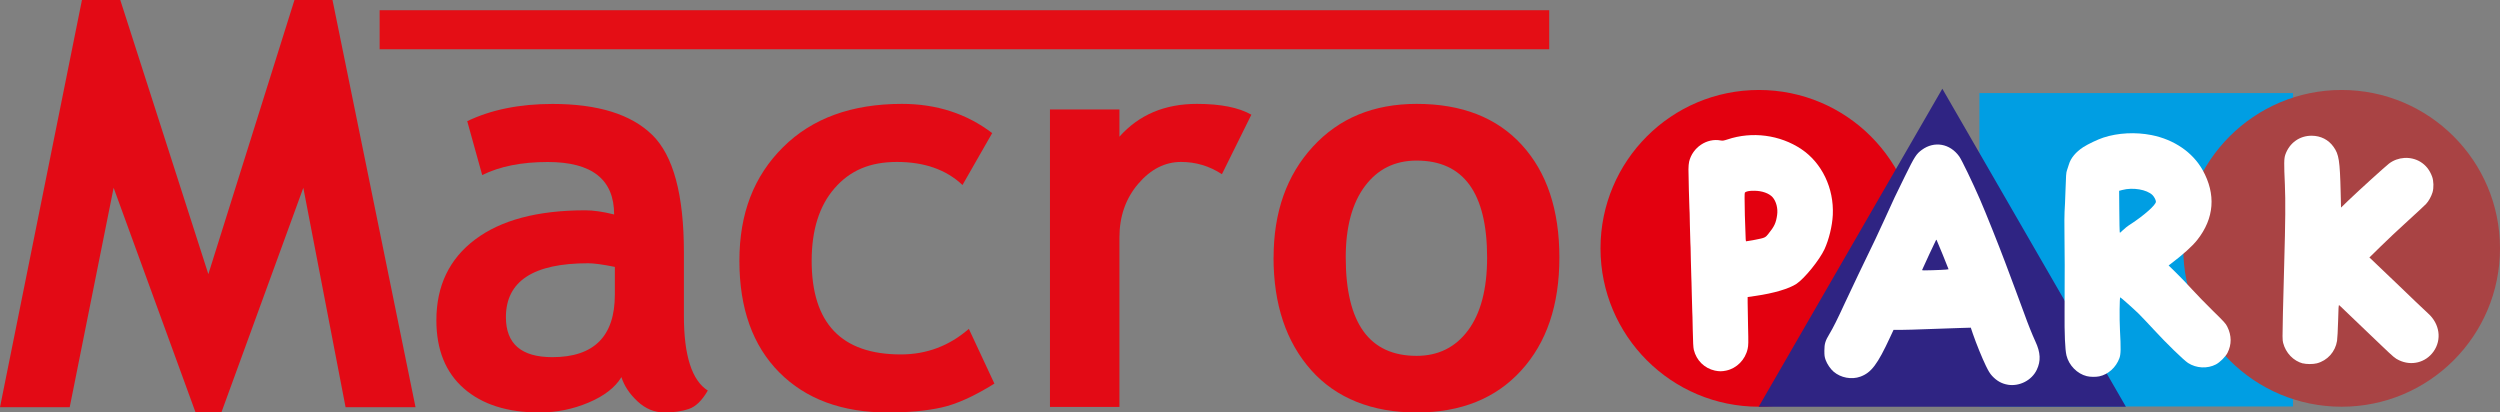
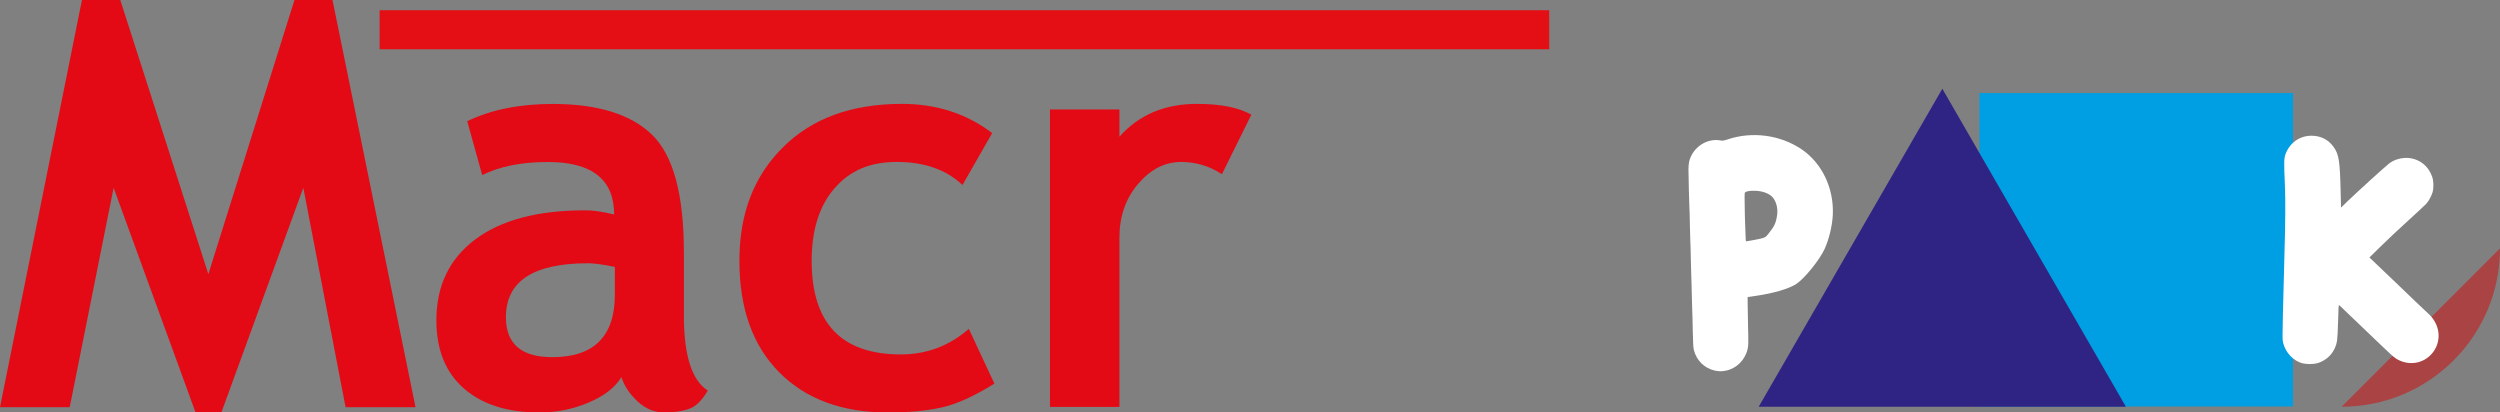
<svg xmlns="http://www.w3.org/2000/svg" id="katman_2" viewBox="0 0 420.68 69.41">
  <rect x="0" y="0" width="420.68" height="69.41" fill="#808080" stroke="none" />
  <defs>
    <style>.cls-1{fill:#a94344;}.cls-1,.cls-2,.cls-3,.cls-4,.cls-5,.cls-6,.cls-7{stroke-width:0px;}.cls-2{fill:#009ee3;}.cls-3{fill:#e3000f;}.cls-4{fill:#e40e15;}.cls-5{fill:#fff;}.cls-6{fill:#2f2483;fill-rule:evenodd;}.cls-7{fill:#e30a15;}</style>
  </defs>
  <g id="katman_1">
    <rect class="cls-2" x="333.08" y="15.66" width="52.77" height="52.74" />
-     <path class="cls-1" d="m420.68,41.79c0,14.72-11.93,26.65-26.65,26.65s-26.65-11.93-26.65-26.65,11.93-26.65,26.65-26.65,26.65,11.93,26.65,26.65" />
-     <path class="cls-3" d="m322.62,41.79c0,14.72-11.93,26.65-26.65,26.65s-26.65-11.93-26.65-26.65,11.93-26.65,26.65-26.65,26.65,11.93,26.65,26.65" />
+     <path class="cls-1" d="m420.68,41.79c0,14.72-11.93,26.65-26.65,26.65" />
    <polygon class="cls-6" points="326.84 14.93 342.28 41.68 357.73 68.44 326.84 68.44 295.94 68.44 311.39 41.68 326.84 14.93" />
    <polygon class="cls-7" points="49.55 0 35.06 46.13 20.24 0 13.79 0 0 68.52 11.73 68.52 19.12 31.6 32.91 69.41 37.25 69.41 51.04 31.6 58.15 68.52 69.92 68.52 55.95 0 49.55 0" />
    <path class="cls-7" d="m104.56,63.47c-1.06,1.75-2.91,3.17-5.54,4.28-2.63,1.11-5.38,1.66-8.25,1.66-5.39,0-9.63-1.35-12.71-4.04-3.08-2.69-4.63-6.52-4.63-11.47,0-5.8,2.17-10.33,6.52-13.6,4.35-3.27,10.52-4.91,18.53-4.91,1.37,0,2.99.23,4.86.7,0-5.89-3.72-8.83-11.17-8.83-4.39,0-8.07.73-11.03,2.2l-2.52-9.07c4.02-1.93,8.8-2.9,14.35-2.9,7.63,0,13.23,1.74,16.78,5.21,3.55,3.47,5.33,10.06,5.33,19.75v10.7c0,6.67,1.34,10.86,4.02,12.57-.97,1.68-2.04,2.72-3.22,3.11-1.18.39-2.54.58-4.07.58-1.68,0-3.19-.62-4.53-1.87-1.34-1.25-2.24-2.6-2.71-4.07m-1.12-18.56c-1.99-.4-3.49-.61-4.49-.61-9.22,0-13.83,3.02-13.83,9.07,0,4.49,2.6,6.73,7.81,6.73,7.01,0,10.52-3.51,10.52-10.52v-4.67Z" />
    <path class="cls-7" d="m166.96,22.39l-5,8.74c-2.74-2.59-6.42-3.88-11.03-3.88s-7.92,1.47-10.49,4.42c-2.57,2.94-3.86,7.02-3.86,12.22,0,10.5,5,15.75,15,15.75,4.33,0,8.15-1.43,11.45-4.3l4.3,9.21c-3.4,2.12-6.36,3.46-8.9,4.02-2.54.56-5.54.84-9,.84-7.73,0-13.83-2.25-18.3-6.75-4.47-4.5-6.71-10.76-6.71-18.77s2.45-14.26,7.34-19.12c4.89-4.86,11.56-7.29,20-7.29,5.83,0,10.89,1.64,15.19,4.91" />
    <path class="cls-7" d="m205.61,29.31c-2.09-1.37-4.38-2.06-6.87-2.06-2.71,0-5.12,1.23-7.22,3.69-2.1,2.46-3.15,5.47-3.15,9.02v28.51h-11.69V18.42h11.69v4.58c3.27-3.68,7.62-5.52,13.04-5.52,3.99,0,7.04.61,9.16,1.82l-4.95,10Z" />
-     <path class="cls-7" d="m214.31,43.33c0-7.63,2.2-13.85,6.61-18.65,4.41-4.8,10.23-7.2,17.46-7.2,7.6,0,13.51,2.31,17.71,6.92,4.21,4.61,6.31,10.92,6.31,18.93s-2.14,14.32-6.43,19.02c-4.29,4.71-10.15,7.06-17.6,7.06s-13.52-2.38-17.74-7.13c-4.22-4.75-6.33-11.07-6.33-18.95m12.15,0c0,11.03,3.97,16.55,11.92,16.55,3.65,0,6.54-1.43,8.67-4.3,2.13-2.87,3.2-6.95,3.2-12.25,0-10.87-3.96-16.31-11.87-16.31-3.65,0-6.54,1.43-8.69,4.3-2.15,2.87-3.23,6.87-3.23,12.01Z" />
    <path class="cls-5" d="m295.33,40.35h0c-.46.08-.99.18-1.19.2l-.34.06-.05-.35c-.02-.19-.08-2.01-.14-4.04-.06-2.8-.06-3.71,0-3.8.19-.22.7-.33,1.58-.32,1.31,0,2.49.43,3.08,1.08.62.7.93,1.9.77,3-.19,1.34-.46,1.92-1.49,3.19-.49.62-.58.66-2.23.98Zm-6.77,22.01c.69.15,1.23.15,1.91,0,1.78-.38,3.21-1.83,3.61-3.66.13-.59.14-.96.07-3.78-.04-1.72-.07-3.54-.07-4.03v-.91l1.34-.19c3.05-.44,5.62-1.2,6.88-2.03,1.38-.93,3.87-4.01,4.72-5.84.74-1.62,1.3-3.9,1.39-5.76.21-4.48-1.83-8.75-5.3-11.07-3.61-2.41-8.3-3.02-12.44-1.62-.63.2-.8.23-1.11.17-2.34-.46-4.77,1.17-5.33,3.58-.06.25-.11.82-.11,1.25,0,.91.13,6.31.16,6.49.02.06.06,1.37.08,2.91.04,1.53.07,2.84.08,2.91.02.06.06,1.37.08,2.91.04,1.53.07,2.84.08,2.91,0,.06.06,1.38.08,2.91.04,1.53.07,2.84.08,2.91.02.06.05,1.44.08,3.03.04,2.11.09,3.05.18,3.41.44,1.79,1.78,3.11,3.54,3.5Z" />
-     <path class="cls-5" d="m327.41,45.37c-.26.03-1.27.07-2.24.1-1.44.05-1.77.04-1.73-.05.15-.37,2.31-5.02,2.35-5.05.02-.02.06-.02.08,0s.49,1.15,1.04,2.49l.98,2.45-.47.06Zm10.45,19.37c1.96.32,4.03-.74,4.87-2.51.71-1.48.64-2.91-.23-4.77-.5-1.08-1.27-2.99-1.85-4.62-.25-.71-.92-2.5-1.48-4-.56-1.48-1.34-3.58-1.74-4.65-1.08-2.88-3.26-8.35-4.28-10.69-1.26-2.89-3.05-6.59-3.46-7.17-1.56-2.18-4.2-2.65-6.3-1.11-.93.69-1.2,1.09-2.85,4.45-1.6,3.24-1.82,3.7-3.46,7.33-.98,2.17-1.58,3.43-4.37,9.19-.71,1.49-1.73,3.63-2.25,4.76-1.23,2.68-2.02,4.26-2.61,5.23-.7,1.16-.86,1.66-.86,2.83,0,.82.03,1.04.21,1.56.25.69.82,1.53,1.34,1.97,1.21,1.04,3.03,1.38,4.51.84,1.84-.67,2.89-2.07,5.01-6.65l.57-1.22h1.29c.71,0,2.74-.06,4.51-.13,1.76-.06,4.1-.14,5.2-.18l2-.06.35,1.04c.58,1.68,1.57,4.11,2.18,5.36.44.91.68,1.3,1.05,1.71.78.84,1.62,1.32,2.67,1.49Z" />
-     <path class="cls-5" d="m358.57,37.69c-.53.33-1.15.83-1.39,1.08-.37.39-.45.44-.49.31-.02-.08-.06-1.69-.07-3.56l-.03-3.41.52-.14c1.79-.48,4.14-.08,5.1.86.29.3.57.83.57,1.11,0,.54-1.96,2.28-4.22,3.76Zm-7.4,25.61c.55.14,1.5.15,2.07.03,1.5-.31,2.83-1.5,3.4-3.07.24-.66.26-1.6.09-4.74-.1-1.87-.07-5.49.05-5.49.08,0,2.25,1.93,3.06,2.72.46.45,1.64,1.7,2.63,2.77,2.06,2.24,4.98,5.08,5.72,5.56,1.4.9,3.25.99,4.69.24.68-.36,1.62-1.3,1.95-1.95.71-1.4.7-2.92-.04-4.4-.26-.53-.52-.81-2.42-2.67-1.17-1.14-2.76-2.79-3.55-3.65-.79-.87-1.99-2.12-2.67-2.78l-1.23-1.2.29-.22c2.13-1.61,3.68-3,4.53-4.08,2.87-3.63,3.17-7.69.9-11.76-1.67-2.98-4.81-5.13-8.6-5.88-2.68-.53-5.64-.38-8.09.42-.95.31-2.59,1.09-3.41,1.62-1.23.8-2.09,1.83-2.4,2.89-.1.32-.25.79-.33,1.01-.13.35-.17.88-.24,3.25-.05,1.56-.12,3.23-.16,3.7-.03.48-.04,2.02-.02,3.41.05,2.8.06,7.53.02,13.32-.03,3.83.08,6.46.32,7.46.4,1.66,1.81,3.1,3.43,3.49Z" />
    <path class="cls-5" d="m387.5,61.14c.58.16,1.74.16,2.35,0,1.79-.46,3.12-1.94,3.41-3.79.06-.4.14-1.85.18-3.38.05-2.13.08-2.67.17-2.62.06.04.51.45,1,.94,1.1,1.06,2.52,2.42,3.69,3.53.48.46,1.59,1.51,2.46,2.35,2.04,1.95,2.26,2.13,2.91,2.44,2.1,1.01,4.5.41,5.82-1.45,1.43-2.01,1.05-4.68-.93-6.44-.22-.2-1.17-1.09-2.11-1.99-.94-.9-2.1-2.01-2.57-2.47-1.55-1.47-2.86-2.73-3.76-3.59-.47-.46-.99-.96-1.14-1.09l-.28-.25,1.94-1.9c1.07-1.06,3.13-2.99,4.6-4.32,1.46-1.33,2.82-2.59,3-2.79.44-.46.89-1.3,1.09-1.96.22-.75.19-1.92-.07-2.63-.42-1.14-1.07-1.95-2.01-2.52-1.62-.96-3.74-.83-5.25.32-.68.53-5.09,4.53-6.82,6.19l-1.25,1.21-.06-2.49c-.13-5.42-.29-6.46-1.2-7.73-.85-1.2-2.15-1.86-3.66-1.87-2.05-.02-3.77,1.21-4.46,3.2-.22.64-.23,1.47-.07,5.01.12,2.81.09,6.21-.11,13.27-.06,2.22-.17,6.02-.22,8.44-.09,4.05-.09,4.46.04,4.95.44,1.69,1.72,3.02,3.32,3.45Z" />
    <rect class="cls-4" x="63.88" y="1.72" width="196.81" height="6.57" />
  </g>
</svg>